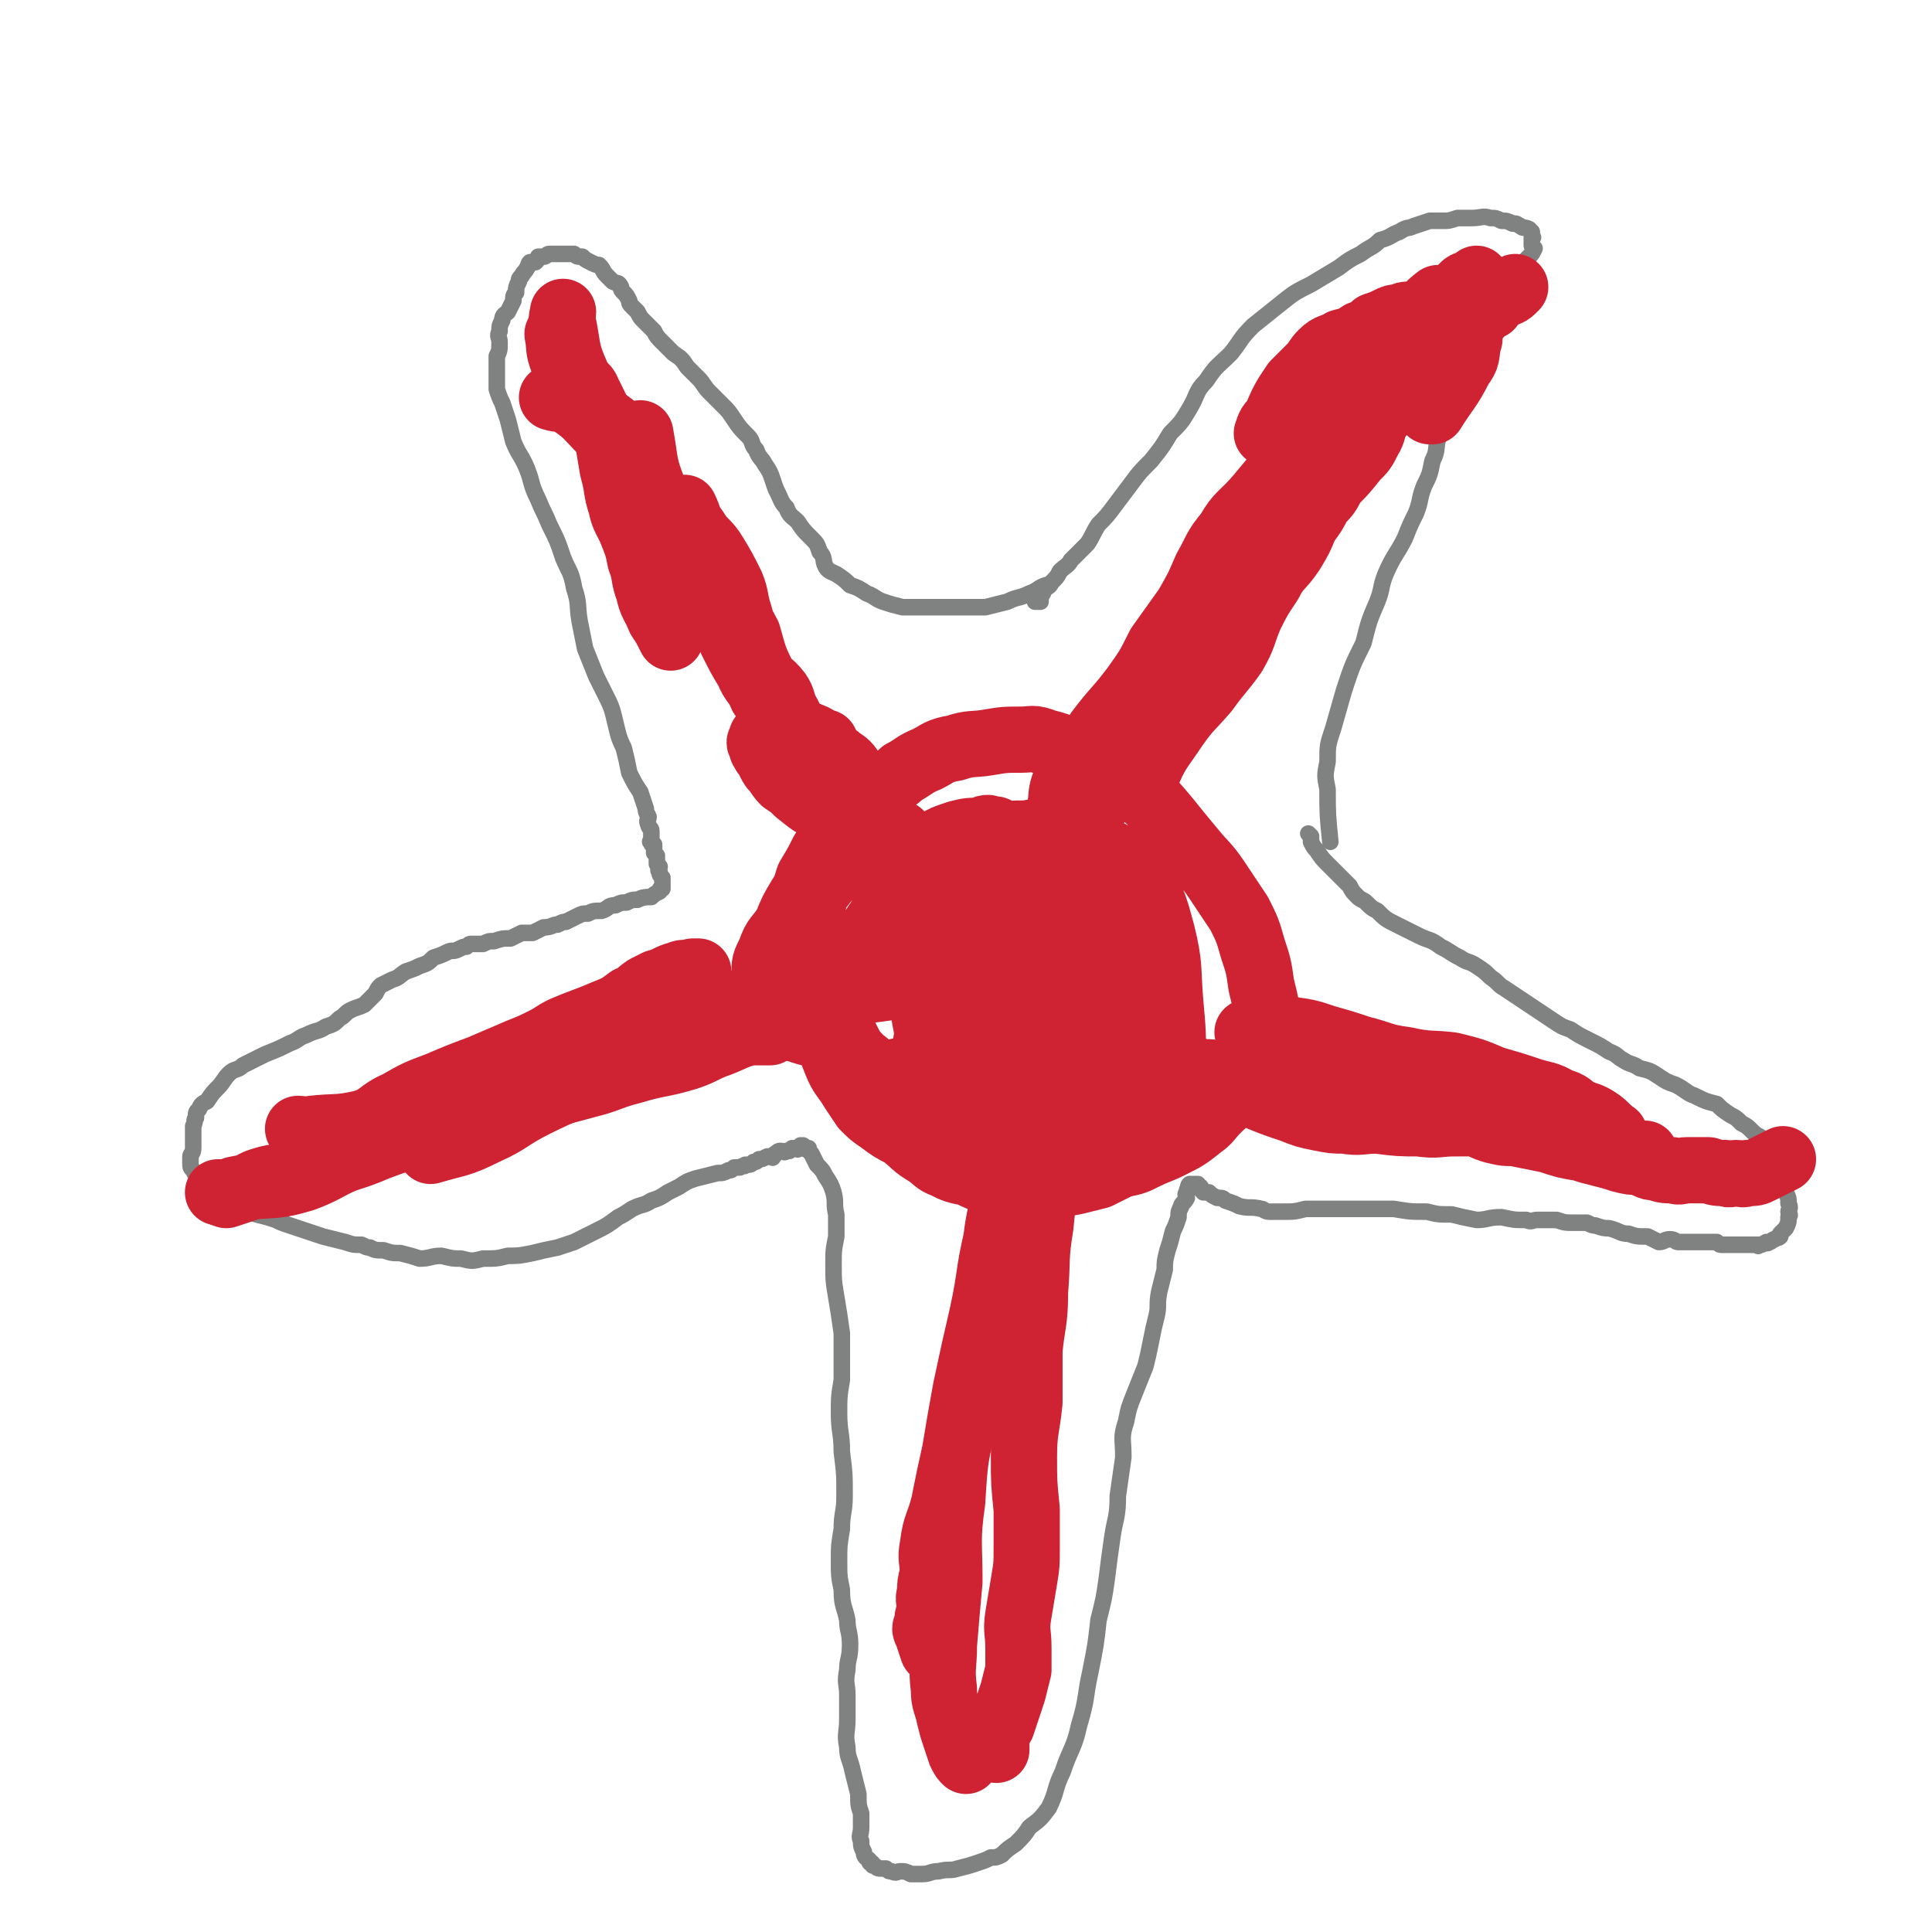
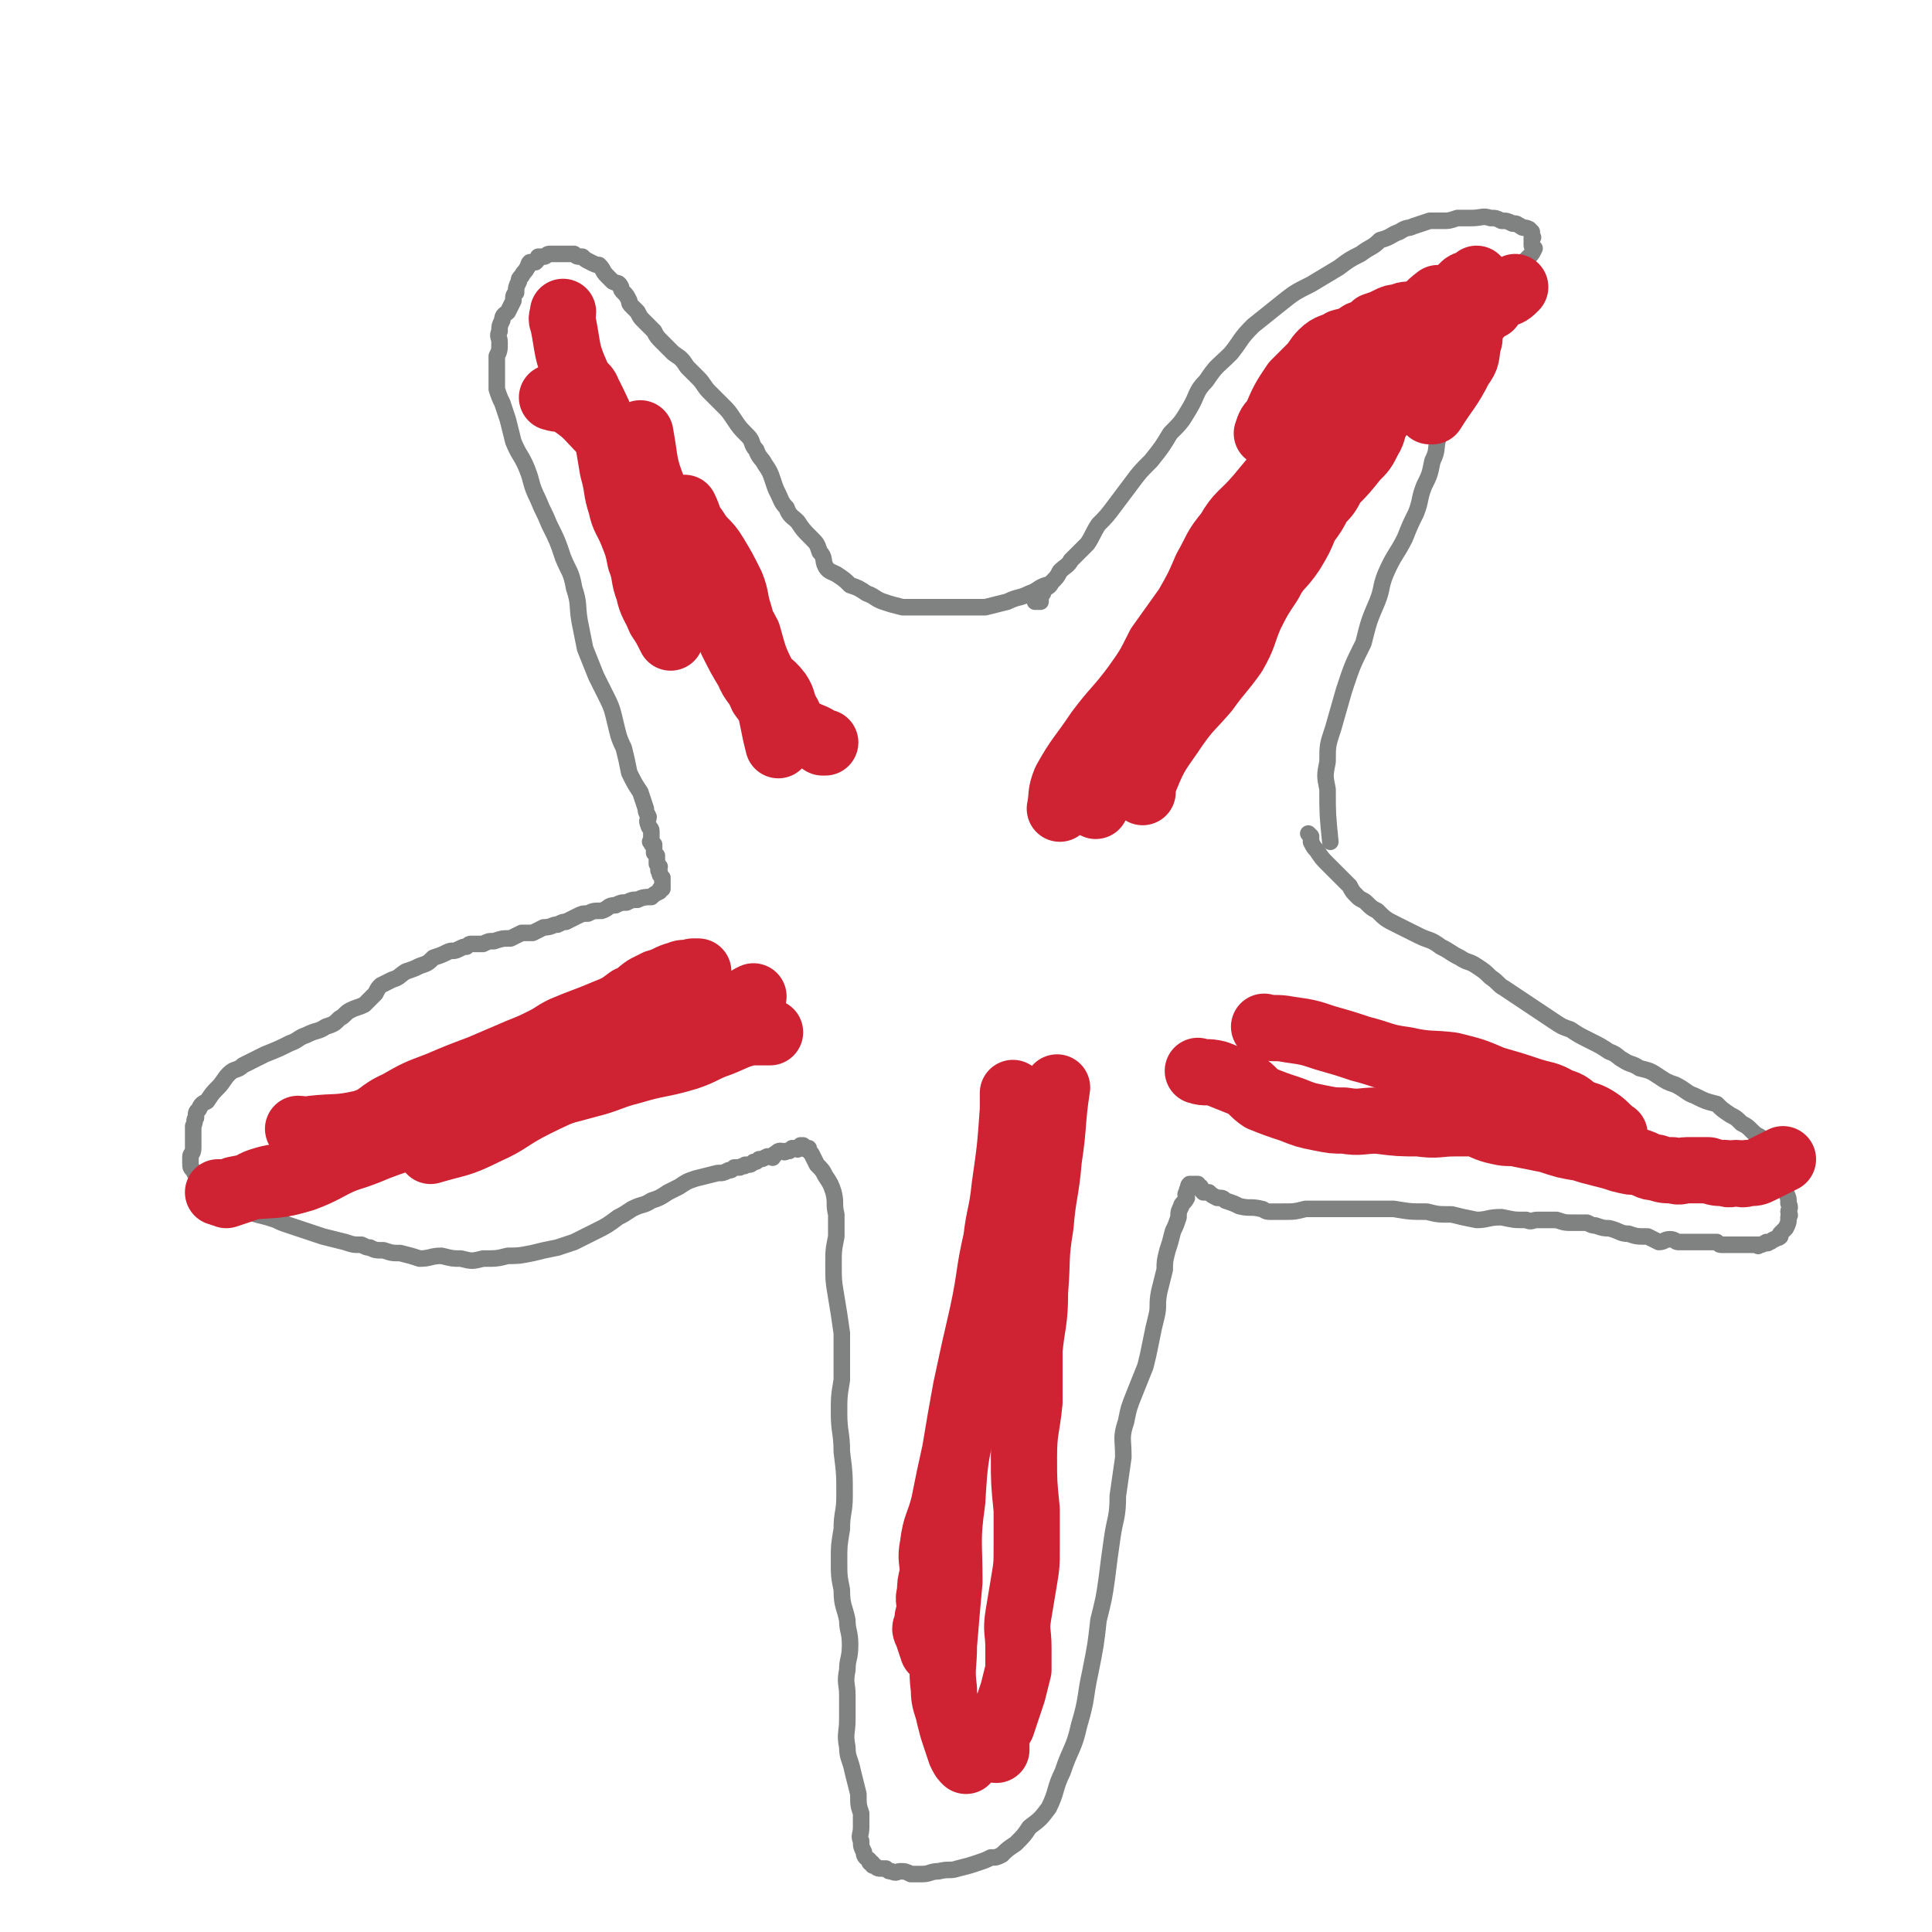
<svg xmlns="http://www.w3.org/2000/svg" viewBox="0 0 700 700" version="1.1">
  <g fill="none" stroke="#808282" stroke-width="6" stroke-linecap="round" stroke-linejoin="round">
    <path d="M482,305c0,0 0,0 0,0 -1,-10 -1,-10 -1,-19 -1,-5 -1,-5 0,-10 0,-6 0,-6 2,-12 2,-7 2,-7 4,-14 3,-9 3,-9 7,-17 2,-8 2,-8 5,-15 2,-5 1,-5 3,-10 3,-7 4,-7 7,-13 2,-5 2,-5 4,-9 2,-5 1,-5 3,-10 2,-4 2,-4 3,-9 2,-4 1,-4 2,-8 1,-4 1,-4 2,-8 2,-4 1,-5 3,-9 1,-3 1,-3 3,-6 2,-4 2,-3 4,-7 1,-2 1,-3 2,-5 1,-2 1,-2 2,-4 1,-2 1,-2 2,-4 1,-2 1,-2 2,-4 1,-1 1,-1 2,-3 1,-1 1,-1 2,-3 1,-1 1,-1 2,-3 1,-1 1,-2 2,-3 1,-1 1,-1 2,-2 1,-1 1,-1 1,-2 1,-1 1,-1 1,-2 1,-1 1,-1 1,-1 1,-1 1,-1 2,-3 0,0 0,0 -1,-1 0,0 0,0 0,-1 0,-1 0,-1 0,-2 0,0 1,0 0,0 0,-1 0,-1 0,-2 -1,-1 -1,-1 -1,-1 -2,-1 -2,0 -3,-1 -2,-1 -1,-1 -3,-1 -2,-1 -2,-1 -4,-1 -2,-1 -2,-1 -4,-1 -3,-1 -3,0 -7,0 -2,0 -2,0 -5,0 -3,1 -3,1 -5,1 -3,0 -3,0 -5,0 -3,1 -3,1 -6,2 -2,1 -2,0 -5,2 -3,1 -3,2 -7,3 -3,3 -3,2 -7,5 -4,2 -4,2 -8,5 -5,3 -5,3 -10,6 -6,3 -6,3 -11,7 -5,4 -5,4 -10,8 -5,5 -4,5 -8,10 -5,5 -5,4 -9,10 -4,4 -3,5 -6,10 -3,5 -3,5 -7,9 -3,5 -3,5 -7,10 -4,4 -4,4 -7,8 -3,4 -3,4 -6,8 -3,4 -3,4 -6,7 -2,3 -2,4 -4,7 -3,3 -3,3 -6,6 -1,2 -2,2 -4,4 -1,2 -1,2 -3,4 -1,2 -1,1 -3,3 0,1 0,1 -1,2 0,1 0,2 0,2 -1,0 -1,0 -2,0 " />
    <path d="M379,212c0,0 0,0 0,0 -3,1 -3,2 -6,3 -4,2 -4,1 -8,3 -4,1 -4,1 -8,2 -4,0 -4,0 -8,0 -4,0 -4,0 -7,0 -3,0 -3,0 -6,0 -3,0 -3,0 -5,0 -2,0 -2,0 -4,0 -4,-1 -4,-1 -7,-2 -3,-1 -3,-2 -6,-3 -3,-2 -3,-2 -6,-3 -2,-2 -2,-2 -5,-4 -2,-1 -3,-1 -4,-3 -1,-2 0,-3 -2,-5 -1,-3 -1,-3 -3,-5 -3,-3 -3,-3 -5,-6 -2,-2 -3,-2 -4,-5 -2,-2 -2,-3 -3,-5 -1,-2 -1,-2 -2,-5 -1,-3 -1,-3 -3,-6 -1,-2 -2,-2 -3,-5 -2,-2 -1,-3 -3,-5 -3,-3 -3,-3 -5,-6 -2,-3 -2,-3 -4,-5 -3,-3 -3,-3 -5,-5 -2,-2 -2,-3 -4,-5 -2,-2 -2,-2 -4,-4 -2,-3 -2,-3 -5,-5 -2,-2 -2,-2 -4,-4 -2,-2 -2,-2 -3,-4 -2,-2 -2,-2 -4,-4 -1,-1 -1,-1 -2,-3 -1,-1 -1,-1 -2,-2 -1,-1 -1,-1 -1,-2 -1,-2 -1,-2 -2,-3 -1,-1 -1,-1 -1,-2 -1,-2 -1,-1 -3,-2 -1,-1 -1,-1 -2,-2 -2,-2 -1,-2 -3,-4 -1,0 -1,0 -3,-1 -2,-1 -2,-1 -3,-2 -2,0 -2,0 -3,-1 -1,0 -1,0 -1,0 -1,0 -1,0 -2,0 0,0 0,0 0,0 -1,0 -1,0 -2,0 -2,0 -2,0 -4,0 -1,0 -1,1 -2,1 -1,0 -1,0 -2,0 0,1 0,1 -1,2 -1,0 -1,0 -2,0 -1,1 0,1 -1,2 -1,2 -1,1 -2,3 -1,1 -1,1 -1,2 -1,2 -1,2 -1,4 -1,1 -1,1 -1,3 -1,2 -1,2 -2,4 -1,1 -2,1 -2,3 -1,2 -1,2 -1,4 -1,2 0,2 0,4 0,3 0,3 -1,5 0,1 0,1 0,3 0,2 0,2 0,4 0,2 0,2 0,5 1,3 1,3 2,5 1,3 1,3 2,6 1,4 1,4 2,8 2,5 3,5 5,10 2,5 1,5 4,11 2,5 2,4 4,9 3,6 3,6 5,12 2,5 3,5 4,11 2,6 1,6 2,12 1,5 1,5 2,10 2,5 2,5 4,10 2,4 2,4 4,8 2,4 2,5 3,9 1,4 1,5 3,9 1,4 1,4 2,9 2,4 2,4 4,7 1,3 1,3 2,6 0,1 0,1 1,3 0,1 -1,1 0,3 0,1 1,1 1,2 0,1 0,1 0,2 0,0 0,0 0,1 0,1 -1,1 0,1 0,1 0,1 1,1 0,1 0,1 0,2 0,0 0,0 0,1 0,0 0,0 1,1 0,0 0,0 0,1 0,1 0,1 0,1 0,0 0,0 0,1 0,0 0,0 1,1 0,1 -1,1 0,2 0,1 0,1 1,2 0,1 0,1 0,1 0,1 0,1 0,1 0,1 0,1 0,1 0,0 0,0 0,1 -1,0 -1,0 -1,1 -2,1 -2,1 -3,2 -2,0 -3,0 -5,1 -2,0 -2,0 -4,1 -2,0 -2,0 -4,1 -3,0 -2,1 -5,2 -3,0 -3,0 -5,1 -2,0 -2,0 -4,1 -2,1 -2,1 -4,2 -1,0 -1,0 -3,1 -2,0 -2,1 -5,1 -2,1 -2,1 -4,2 -2,0 -2,0 -4,0 -2,1 -2,1 -4,2 -3,0 -3,0 -6,1 -2,0 -2,0 -4,1 -2,0 -2,0 -4,0 -1,0 -1,0 -2,1 -1,0 -1,0 -3,1 -2,1 -2,0 -4,1 -2,1 -2,1 -5,2 -2,2 -2,2 -5,3 -2,1 -2,1 -5,2 -3,2 -2,2 -5,3 -2,1 -2,1 -4,2 -1,1 -1,1 -2,3 -1,1 -1,1 -2,2 -1,1 -1,1 -2,2 -2,1 -3,1 -5,2 -2,1 -2,2 -4,3 -2,2 -2,2 -5,3 -3,2 -3,1 -7,3 -3,1 -3,2 -6,3 -4,2 -4,2 -9,4 -4,2 -4,2 -8,4 -2,2 -3,1 -5,3 -2,2 -2,3 -4,5 -2,2 -2,2 -4,5 -2,1 -2,1 -3,3 -1,1 -1,1 -1,3 -1,1 0,1 -1,3 0,1 0,1 0,3 0,1 0,1 0,2 0,2 0,2 0,3 0,2 -1,2 -1,3 0,1 0,1 0,2 0,2 0,2 1,3 1,2 1,2 2,3 1,2 1,2 3,3 1,1 1,2 2,2 2,2 2,1 4,3 3,1 3,1 5,3 4,1 4,1 7,2 4,1 4,1 7,2 2,1 2,1 5,2 3,1 3,1 6,2 3,1 3,1 6,2 4,1 4,1 8,2 3,1 3,1 6,1 2,1 2,1 3,1 2,1 2,1 5,1 3,1 3,1 6,1 4,1 4,1 7,2 4,0 4,-1 8,-1 4,1 4,1 7,1 4,1 4,1 8,0 5,0 5,0 9,-1 4,0 4,0 9,-1 4,-1 4,-1 9,-2 3,-1 3,-1 6,-2 4,-2 4,-2 8,-4 4,-2 4,-2 8,-5 2,-1 2,-1 5,-3 4,-2 4,-1 7,-3 3,-1 3,-1 6,-3 2,-1 2,-1 4,-2 3,-2 3,-2 6,-3 4,-1 4,-1 8,-2 2,0 2,0 4,-1 1,0 1,0 2,-1 1,0 1,0 2,0 1,-1 2,0 2,-1 2,0 2,0 3,-1 1,0 1,0 2,-1 1,0 1,0 3,-1 0,0 1,0 1,0 1,0 1,1 1,0 1,0 0,-1 1,-1 1,-1 1,-1 2,-1 1,0 1,1 2,0 1,0 1,0 1,0 1,-1 1,-1 1,-1 1,0 1,0 2,0 0,0 0,1 0,0 1,0 0,0 1,-1 0,0 0,0 1,0 0,1 0,1 1,1 0,1 0,0 1,0 0,1 0,1 1,2 1,2 1,2 2,4 2,2 2,2 3,4 2,3 2,3 3,6 1,4 0,4 1,8 0,4 0,4 0,8 -1,5 -1,5 -1,10 0,6 0,6 1,12 1,6 1,6 2,13 0,8 0,8 0,17 -1,6 -1,6 -1,12 0,7 1,7 1,14 1,8 1,8 1,16 0,6 -1,6 -1,12 -1,6 -1,6 -1,11 0,6 0,6 1,11 0,6 1,6 2,11 0,4 1,4 1,9 0,5 -1,5 -1,9 -1,5 0,5 0,9 0,5 0,5 0,9 0,5 -1,5 0,10 0,4 1,4 2,9 1,4 1,4 2,8 0,4 0,4 1,7 0,3 0,3 0,5 0,3 -1,3 0,5 0,2 0,2 1,4 0,2 1,2 2,3 0,1 0,1 1,1 0,1 0,1 1,1 1,1 1,1 3,1 1,0 1,0 1,0 1,1 1,1 2,1 2,1 2,0 3,0 2,0 2,0 4,1 2,0 2,0 4,0 3,0 3,-1 6,-1 4,-1 4,0 7,-1 4,-1 4,-1 7,-2 3,-1 3,-1 5,-2 2,0 2,0 4,-1 2,-2 2,-2 5,-4 3,-3 3,-3 5,-6 4,-3 4,-3 7,-7 3,-6 2,-7 5,-13 3,-9 4,-8 6,-17 3,-10 2,-10 4,-19 2,-10 2,-10 3,-19 2,-8 2,-8 3,-15 1,-8 1,-8 2,-15 1,-7 2,-7 2,-15 1,-7 1,-7 2,-14 0,-7 -1,-7 1,-13 1,-5 1,-5 3,-10 2,-5 2,-5 4,-10 1,-4 1,-4 2,-9 1,-5 1,-5 2,-9 1,-4 0,-4 1,-9 1,-4 1,-4 2,-8 0,-3 0,-3 1,-7 1,-3 1,-3 2,-7 1,-2 1,-2 2,-5 0,-2 0,-2 1,-4 0,-1 1,-1 2,-3 0,-1 -1,-1 0,-2 0,-1 0,-1 1,-2 0,0 -1,0 0,-1 0,0 0,0 1,0 0,0 0,0 1,0 0,0 0,0 1,0 0,1 0,1 1,1 0,1 0,1 1,2 1,0 1,0 2,0 1,1 1,1 3,2 2,0 2,0 3,1 3,1 3,1 5,2 4,1 4,0 8,1 1,0 1,1 3,1 2,0 2,0 3,0 1,0 1,0 2,0 4,0 4,0 8,-1 5,0 5,0 10,0 5,0 5,0 11,0 6,0 6,0 11,0 6,1 6,1 12,1 4,1 4,1 9,1 4,1 4,1 9,2 4,0 4,-1 9,-1 5,1 4,1 9,1 2,1 2,0 4,0 4,0 4,0 7,0 3,1 3,1 6,1 2,0 2,0 5,0 2,1 2,1 3,1 3,1 3,1 5,1 4,1 4,2 7,2 3,1 3,1 7,1 2,1 2,1 4,2 2,0 2,-1 4,-1 2,0 2,1 3,1 4,0 4,0 7,0 2,0 2,0 4,0 2,0 2,0 3,0 1,1 1,1 2,1 2,0 2,0 4,0 2,0 2,0 3,0 1,0 1,0 2,0 1,0 1,0 1,0 1,0 1,0 3,0 0,0 0,1 0,0 2,0 1,0 3,-1 0,0 0,1 1,0 1,0 1,-1 2,-1 1,-1 1,0 2,-1 0,0 0,-1 0,-1 1,-1 1,-1 1,-1 1,-1 1,-1 1,-1 1,-2 1,-2 1,-4 1,-1 0,-1 0,-2 0,-1 1,-1 0,-3 0,-2 0,-2 -1,-4 0,-2 0,-2 -1,-4 0,-1 0,-2 0,-3 0,-2 0,-2 -1,-4 -1,-2 -1,-2 -2,-4 -2,-2 -2,-2 -4,-4 -2,-2 -2,-1 -4,-3 -2,-2 -2,-2 -4,-3 -2,-2 -2,-2 -4,-3 -3,-2 -3,-2 -5,-4 -4,-1 -4,-1 -8,-3 -3,-1 -3,-2 -7,-4 -3,-1 -3,-1 -6,-3 -3,-2 -3,-2 -7,-3 -3,-2 -3,-1 -6,-3 -2,-1 -2,-2 -5,-3 -3,-2 -3,-2 -7,-4 -4,-2 -4,-2 -7,-4 -3,-1 -3,-1 -6,-3 -3,-2 -3,-2 -6,-4 -3,-2 -3,-2 -6,-4 -3,-2 -3,-2 -6,-4 -2,-1 -2,-2 -5,-4 -2,-2 -2,-2 -5,-4 -3,-2 -3,-1 -6,-3 -4,-2 -3,-2 -7,-4 -4,-3 -4,-2 -8,-4 -4,-2 -4,-2 -8,-4 -4,-2 -4,-2 -7,-5 -2,-1 -2,-1 -4,-3 -1,-1 -2,-1 -3,-2 -2,-2 -2,-2 -3,-4 -2,-2 -2,-2 -3,-3 -3,-3 -3,-3 -5,-5 -2,-2 -2,-2 -4,-5 -1,-1 -1,-1 -2,-3 0,-1 0,-1 0,-2 -1,-1 -1,-1 -1,-1 " />
  </g>
  <g fill="none" stroke="#CF2233" stroke-width="24" stroke-linecap="round" stroke-linejoin="round">
    <path d="M200,144c0,0 0,0 0,0 3,1 4,0 7,2 6,4 6,5 11,10 4,5 3,5 6,10 0,1 0,1 0,1 " />
-     <path d="M202,121c0,0 0,0 0,0 1,5 0,5 2,10 3,8 3,8 8,14 6,8 7,6 14,13 1,1 1,1 2,2 " />
    <path d="M204,113c0,0 0,0 0,0 0,2 -1,2 0,4 2,10 1,10 5,19 1,4 3,3 4,6 4,8 4,8 7,16 1,6 1,6 2,12 2,7 1,7 3,13 1,5 2,5 4,10 2,5 2,5 3,10 2,5 1,6 3,11 1,5 2,5 4,10 2,3 2,3 4,7 " />
    <path d="M232,157c0,0 0,0 0,0 2,11 1,11 5,21 2,7 4,6 8,11 5,7 4,8 8,15 4,7 3,7 6,14 3,7 3,7 6,14 3,6 3,6 6,11 2,5 3,4 5,9 3,4 3,4 4,9 1,5 1,5 2,9 " />
    <path d="M248,184c0,0 0,0 0,0 2,4 1,4 4,8 3,5 4,4 7,9 3,5 3,5 6,11 2,5 1,5 3,11 1,4 1,3 3,7 2,7 2,8 5,14 2,4 3,3 6,7 2,3 1,3 3,7 2,3 1,4 4,6 4,3 5,2 9,5 0,0 0,0 1,0 " />
    <path d="M397,292c0,0 0,0 0,0 3,-6 3,-6 6,-12 6,-10 7,-9 13,-19 5,-9 5,-9 10,-18 5,-8 6,-8 10,-17 5,-10 4,-10 9,-20 4,-8 4,-8 9,-16 4,-6 4,-6 8,-12 4,-5 5,-5 9,-10 5,-6 5,-6 10,-12 3,-4 3,-4 6,-8 2,-4 2,-4 5,-7 4,-4 4,-4 7,-8 4,-4 5,-4 9,-7 2,-3 2,-3 5,-6 2,-2 1,-2 3,-4 3,-2 3,-2 6,-4 1,-1 1,-1 3,-2 1,-1 1,-1 2,-2 0,-1 0,-1 1,-1 0,-1 0,-1 1,-2 1,0 1,0 1,-1 0,0 0,0 0,0 1,-1 1,-1 2,-1 2,-1 2,-1 3,-2 " />
    <path d="M384,293c0,0 0,0 0,0 1,-5 0,-5 2,-10 5,-9 6,-9 12,-18 6,-8 7,-8 13,-16 5,-7 5,-7 9,-15 5,-7 5,-7 10,-14 4,-7 4,-7 7,-14 4,-7 3,-7 8,-13 4,-7 5,-6 11,-13 5,-6 5,-6 10,-12 5,-6 4,-6 9,-12 4,-4 5,-3 9,-7 3,-3 2,-3 4,-6 2,-2 2,-2 4,-4 2,-1 2,-1 4,-2 3,-3 3,-3 7,-5 1,-2 1,-2 2,-3 " />
    <path d="M414,287c0,0 0,0 0,0 0,-3 -1,-3 1,-5 4,-10 5,-10 11,-19 5,-7 5,-6 11,-13 5,-7 5,-6 10,-13 4,-7 3,-7 6,-14 3,-6 3,-6 7,-12 3,-6 4,-5 8,-11 3,-5 3,-5 5,-10 3,-4 3,-4 5,-8 3,-3 3,-3 5,-7 4,-4 4,-4 8,-9 3,-3 3,-3 5,-7 2,-3 1,-4 3,-7 2,-3 1,-3 4,-6 2,-3 2,-2 5,-5 2,-3 2,-3 4,-6 3,-3 3,-3 6,-5 3,-3 3,-3 7,-6 2,-2 2,-2 5,-4 2,-1 1,-1 3,-3 2,-2 2,-2 3,-3 2,-2 2,-2 4,-3 0,-1 0,-1 1,-2 2,-1 2,-1 3,-2 3,-1 3,-1 5,-3 " />
    <path d="M473,156c0,0 0,0 0,0 3,-5 2,-6 6,-10 3,-4 4,-4 8,-8 3,-2 3,-1 6,-4 2,-2 2,-2 3,-4 2,-2 3,-2 5,-4 1,-2 1,-2 3,-3 4,-4 5,-4 9,-8 4,-3 4,-4 8,-7 " />
    <path d="M459,157c0,0 0,0 0,0 1,-3 1,-3 3,-5 3,-7 3,-7 7,-13 3,-3 3,-3 6,-6 2,-2 2,-3 4,-5 3,-3 4,-2 7,-4 4,-1 4,-1 7,-3 3,-1 3,-1 5,-3 3,-1 3,-1 5,-2 2,-1 2,-1 4,-1 2,-1 2,-1 4,-1 2,0 2,0 5,0 2,0 2,0 4,1 2,0 2,0 3,1 2,0 2,0 5,1 1,0 1,0 3,1 1,0 1,0 2,1 0,0 0,0 -1,1 0,2 1,2 0,4 -1,5 0,5 -3,9 -4,8 -5,8 -10,16 0,0 0,0 -1,0 " />
-     <path d="M452,374c0,0 0,0 0,0 2,1 2,1 4,2 5,2 5,2 10,4 4,2 4,2 9,4 6,3 6,3 12,5 8,3 8,3 15,6 8,2 8,2 15,4 6,2 7,1 13,3 5,1 5,1 10,3 4,1 4,1 8,3 5,1 5,1 10,3 5,1 5,1 10,2 4,1 4,1 7,2 3,1 2,1 5,2 2,1 2,1 4,1 2,1 2,0 4,0 2,0 2,0 4,0 2,0 2,0 4,0 " />
    <path d="M458,372c0,0 0,0 0,0 4,1 4,0 9,1 7,1 7,1 13,3 7,2 7,2 13,4 8,2 8,3 16,4 9,2 9,1 17,2 8,2 8,2 15,5 7,2 7,2 13,4 6,2 6,1 11,4 4,1 4,2 7,4 3,1 4,1 7,3 3,2 3,3 6,5 0,0 0,0 0,0 " />
    <path d="M434,388c0,0 0,0 0,0 3,1 3,0 7,1 5,2 5,2 10,4 3,2 3,3 6,5 5,2 5,2 11,4 5,2 5,2 10,3 5,1 5,1 9,1 6,1 6,0 12,0 8,1 8,1 15,1 7,1 7,0 13,0 3,0 4,0 7,0 4,1 4,2 9,3 4,1 4,0 8,1 5,1 5,1 10,2 6,2 6,2 12,3 3,1 3,1 7,2 4,1 4,1 7,2 4,1 4,1 7,1 3,1 3,2 6,2 3,1 3,1 6,1 3,1 3,0 5,0 4,0 4,0 8,0 3,1 3,1 6,1 2,1 2,0 4,0 2,0 2,1 4,0 3,0 3,0 5,-1 4,-2 4,-2 8,-4 0,0 0,0 0,0 " />
-     <path d="M340,405c0,0 0,0 0,0 -8,-4 -8,-4 -15,-9 -6,-5 -6,-5 -13,-10 -4,-3 -4,-4 -9,-7 -3,-2 -3,-2 -7,-4 -4,-1 -4,-1 -7,-2 -3,-1 -3,-1 -6,-2 -2,-1 -2,-1 -3,-2 -1,-1 -1,-1 -2,-2 0,-1 0,-1 0,-2 -1,-2 -1,-2 -1,-4 0,-4 -1,-4 0,-8 0,-4 0,-4 2,-8 2,-6 3,-5 6,-10 2,-5 2,-5 5,-10 2,-3 2,-4 3,-7 3,-5 3,-5 5,-9 3,-5 3,-5 6,-8 1,-2 2,-2 4,-4 3,-3 2,-3 5,-6 4,-3 4,-3 7,-6 4,-3 4,-2 7,-5 4,-2 4,-3 9,-5 4,-2 4,-3 10,-4 6,-2 6,-1 12,-2 6,-1 6,-1 12,-1 4,0 4,-1 9,1 4,1 4,1 8,3 7,3 7,2 13,6 6,3 6,4 12,8 6,5 6,5 11,11 4,5 4,5 9,11 4,5 5,5 9,11 4,6 4,6 8,12 3,6 3,6 5,13 2,6 2,6 3,13 2,8 2,8 2,15 -1,6 0,7 -3,13 -2,5 -3,5 -7,10 -4,4 -4,3 -8,7 -3,3 -3,4 -6,6 -5,4 -5,4 -11,7 -4,2 -5,2 -9,4 -4,2 -4,2 -9,3 -4,2 -4,2 -8,4 -4,1 -4,1 -8,2 -5,1 -5,1 -11,1 -5,1 -5,1 -11,0 -4,0 -5,0 -9,-1 -4,-1 -4,-1 -8,-3 -5,-1 -5,-1 -9,-3 -3,-1 -3,-2 -6,-4 -5,-3 -4,-3 -9,-7 -4,-2 -4,-2 -8,-5 -3,-2 -3,-2 -6,-5 -2,-3 -2,-3 -4,-6 -3,-5 -4,-5 -6,-10 -2,-5 -2,-5 -3,-11 -1,-5 -1,-6 0,-11 2,-5 3,-5 5,-9 4,-5 4,-5 8,-9 5,-7 4,-7 10,-13 6,-6 6,-6 13,-11 8,-7 8,-7 18,-12 8,-3 9,-3 17,-5 6,-1 6,-2 12,-1 4,0 5,-1 9,2 4,2 4,2 7,6 4,7 4,8 6,15 2,9 1,9 1,18 0,8 0,8 -2,16 -2,8 -2,8 -7,16 -4,8 -5,8 -11,14 -6,6 -6,6 -13,9 -7,3 -8,2 -16,3 -8,0 -8,1 -15,-1 -8,-1 -8,-2 -16,-6 -6,-3 -6,-3 -11,-8 -5,-5 -5,-5 -9,-10 -3,-5 -3,-5 -4,-10 0,-4 0,-5 2,-9 2,-4 2,-4 5,-8 4,-6 4,-6 9,-10 6,-7 6,-7 13,-13 9,-7 9,-7 20,-13 9,-4 9,-4 19,-7 6,-1 6,-1 12,-1 5,-1 5,-1 11,1 5,2 5,2 9,6 5,7 5,7 8,15 3,9 3,9 4,18 0,10 1,11 -2,21 -2,9 -2,10 -7,18 -5,7 -5,8 -13,13 -7,5 -8,5 -16,7 -12,2 -12,1 -24,0 -9,0 -9,-1 -18,-4 -8,-3 -9,-3 -16,-8 -7,-5 -7,-6 -12,-12 -5,-6 -6,-6 -8,-12 -2,-4 -1,-5 1,-10 1,-4 2,-4 5,-7 3,-5 3,-5 7,-9 6,-6 6,-6 14,-11 10,-7 10,-8 21,-13 12,-5 12,-4 24,-8 8,-2 8,-3 15,-4 6,-1 7,-2 12,0 8,3 9,4 14,10 7,9 7,10 10,21 3,12 2,13 3,25 1,11 1,11 1,23 0,7 1,8 -3,14 -3,6 -4,6 -11,10 -6,3 -7,3 -15,4 -8,1 -8,0 -16,-2 -8,-2 -9,-2 -16,-7 -7,-5 -8,-5 -12,-12 -5,-6 -5,-7 -6,-14 -2,-6 -1,-6 0,-12 0,-6 0,-6 3,-11 2,-5 3,-4 6,-9 2,-4 1,-4 4,-7 3,-4 3,-4 7,-6 2,-1 3,-1 6,-2 2,0 2,-1 4,0 1,0 2,0 3,2 2,4 3,5 4,10 1,9 2,9 1,18 -1,9 -2,9 -5,18 -2,7 -2,7 -6,13 -3,4 -3,5 -7,6 -7,2 -8,1 -14,-1 -6,-2 -7,-2 -11,-7 -4,-5 -2,-6 -4,-13 -2,-9 -2,-9 -3,-17 -1,-9 -1,-10 1,-18 1,-8 3,-8 7,-15 3,-7 2,-8 7,-14 5,-5 5,-4 11,-8 4,-2 4,-2 8,-3 4,-1 4,-1 8,0 3,0 3,-1 5,1 2,1 2,1 2,3 1,8 0,8 -2,16 -3,13 -3,13 -8,25 -5,12 -5,12 -13,22 -6,9 -7,8 -14,15 -4,4 -4,3 -7,6 -2,1 -3,2 -4,2 -1,0 0,-2 0,-3 0,-5 0,-5 0,-9 1,-6 1,-6 2,-12 3,-7 3,-7 6,-13 4,-6 4,-6 9,-11 4,-5 4,-5 9,-9 4,-3 4,-4 9,-6 4,-1 4,-1 8,0 4,0 4,0 7,1 6,2 6,2 11,5 4,3 5,3 8,7 2,3 2,3 3,6 0,4 0,4 -1,8 -2,6 -3,6 -7,11 -6,7 -6,7 -13,12 -6,3 -7,4 -14,4 -5,1 -5,0 -11,-1 -5,-2 -6,-2 -10,-6 -4,-3 -4,-4 -6,-9 -2,-6 -1,-6 -2,-12 0,-6 0,-6 0,-12 -1,-5 0,-5 0,-9 0,-3 0,-3 0,-5 0,-2 0,-2 0,-3 0,-1 0,-1 0,-1 -2,1 -2,1 -4,3 -3,3 -3,3 -5,7 -2,3 -2,4 -3,7 -1,3 -1,3 -1,7 -1,1 -1,1 -2,1 0,1 0,1 -1,1 -1,1 -1,1 -2,0 -2,-1 -2,-1 -3,-2 -2,-3 -2,-3 -1,-6 0,-4 1,-4 3,-8 3,-5 3,-6 8,-11 5,-7 5,-7 12,-12 7,-5 7,-6 16,-9 5,-2 6,-2 12,-2 5,-1 5,-1 9,-1 3,1 3,1 5,3 2,3 2,4 3,8 0,9 1,10 -2,18 -3,11 -4,12 -10,22 -5,9 -6,9 -13,17 -7,6 -7,6 -15,11 -6,4 -6,4 -12,7 -5,1 -6,1 -11,1 -4,1 -4,1 -8,0 -3,-1 -3,-2 -6,-4 -3,-3 -3,-3 -5,-7 -2,-4 -2,-4 -2,-9 0,-5 0,-5 2,-10 1,-5 1,-6 3,-11 2,-5 3,-5 6,-10 4,-6 4,-6 8,-11 4,-5 3,-5 7,-10 2,-4 2,-5 5,-8 5,-4 5,-4 11,-6 4,-1 4,-1 9,-1 1,-1 1,-1 2,-1 2,1 3,0 3,1 2,3 2,4 2,7 -2,9 -2,9 -6,17 -4,9 -5,9 -11,17 -5,6 -5,7 -11,11 -7,4 -7,4 -15,5 -7,1 -7,1 -14,-1 -4,0 -4,0 -7,-2 -3,-3 -4,-3 -6,-6 -1,-3 0,-4 -1,-7 0,-4 0,-5 1,-9 0,-3 0,-4 2,-7 1,-4 2,-4 4,-7 4,-4 4,-4 9,-7 3,-3 3,-3 6,-6 2,-1 1,-1 3,-3 1,0 1,0 2,0 2,-1 1,-1 3,-1 2,-1 2,0 3,0 1,0 1,0 1,0 -3,-1 -4,-1 -7,-1 -5,-1 -5,-1 -10,-2 -6,-2 -6,-3 -11,-6 -4,-2 -4,-2 -9,-6 -2,-2 -2,-2 -5,-4 -2,-2 -2,-3 -4,-5 -2,-3 -1,-3 -3,-5 -1,-2 -1,-1 -1,-3 -1,-1 -1,-1 0,-2 0,-1 0,-1 0,-1 1,-1 1,-1 1,-1 1,0 1,0 2,0 1,-1 1,-1 2,0 3,0 3,0 6,1 3,0 3,0 6,1 3,1 3,2 6,4 3,2 3,1 5,3 3,2 3,2 5,5 1,1 1,2 2,4 1,2 1,2 2,4 1,1 1,1 1,2 -1,3 -1,3 -3,6 " />
    <path d="M279,374c0,0 0,0 0,0 -4,0 -4,0 -7,0 -5,1 -6,2 -11,4 -6,2 -6,3 -12,5 -10,3 -10,2 -20,5 -8,2 -8,3 -16,5 -11,3 -11,3 -22,5 -13,4 -13,4 -27,8 -10,3 -10,3 -20,7 -9,3 -9,4 -19,7 -9,3 -9,3 -18,5 -7,2 -7,1 -13,3 -3,1 -3,2 -6,3 -3,1 -3,1 -6,2 0,0 0,-1 -1,-1 -1,0 -2,0 -2,0 1,0 1,1 3,0 1,0 1,0 3,-1 5,-1 5,-1 11,-2 7,-2 7,-2 14,-5 6,-2 6,-2 12,-4 7,-2 7,-2 14,-4 8,-3 8,-3 17,-5 6,-2 6,-2 12,-4 6,-2 5,-3 11,-5 6,-2 6,-1 12,-3 5,-1 5,-2 9,-3 3,-1 3,-1 7,-2 3,-2 3,-2 7,-3 4,-1 4,-1 8,-2 5,-1 5,-1 10,-2 2,0 3,0 5,-1 1,0 1,0 2,-1 1,0 1,1 2,0 0,0 0,-1 0,-1 -3,0 -3,1 -6,0 -4,0 -4,0 -7,-1 " />
    <path d="M90,430c0,0 0,0 0,0 10,-1 10,0 20,-3 8,-3 8,-4 15,-7 7,-3 7,-3 13,-6 10,-3 10,-3 19,-7 7,-3 7,-3 14,-6 7,-3 7,-3 14,-7 6,-4 6,-4 12,-7 8,-5 8,-5 17,-10 9,-5 9,-5 18,-10 " />
    <path d="M371,422c0,0 0,0 0,0 -1,6 0,6 -1,11 -1,10 -1,10 -3,20 -3,13 -3,13 -7,26 -5,16 -6,16 -10,33 -4,16 -4,16 -5,32 -2,14 -1,15 -1,29 -1,11 -1,11 -2,23 0,8 -1,8 0,16 0,5 1,5 2,10 1,4 1,4 2,7 1,3 1,3 2,6 1,2 1,2 2,3 " />
    <path d="M367,396c0,0 0,0 0,0 0,3 0,3 0,6 -1,14 -1,14 -3,28 -1,10 -2,10 -3,19 -3,13 -2,13 -5,27 -3,13 -3,13 -6,27 -2,11 -2,11 -4,23 -2,9 -2,9 -4,19 -2,8 -3,7 -4,15 -1,5 0,5 0,10 -1,4 -1,4 -1,7 -1,3 0,3 0,6 -1,3 -1,3 -1,6 -1,1 -1,1 0,3 1,3 1,3 2,6 0,0 0,0 1,0 " />
    <path d="M383,394c0,0 0,0 0,0 -2,13 -1,13 -3,26 -1,12 -2,12 -3,24 -2,12 -1,12 -2,24 0,11 -1,11 -2,21 0,10 0,10 0,19 -1,10 -2,10 -2,20 0,9 0,9 1,19 0,6 0,7 0,13 0,7 0,7 -1,13 -1,6 -1,6 -2,12 -1,6 0,6 0,12 0,4 0,4 0,8 -1,4 -1,4 -2,8 -1,3 -1,3 -2,6 -1,3 -1,3 -2,6 -1,2 -2,2 -2,4 -1,1 0,1 0,2 0,1 0,1 0,2 0,0 0,0 0,1 " />
    <path d="M108,409c0,0 0,0 0,0 2,0 2,1 5,0 9,-1 9,0 18,-2 7,-2 6,-4 13,-7 7,-4 7,-4 15,-7 7,-3 7,-3 15,-6 7,-3 7,-3 14,-6 5,-2 5,-2 9,-4 4,-2 3,-2 7,-4 7,-3 8,-3 15,-6 5,-2 5,-2 9,-5 3,-1 3,-2 6,-4 2,-1 2,-1 4,-2 4,-1 4,-2 8,-3 2,-1 2,0 5,-1 1,0 1,0 1,0 0,0 0,0 1,0 0,0 0,0 0,0 " />
    <path d="M156,417c0,0 0,0 0,0 10,-3 10,-2 20,-7 9,-4 8,-5 18,-10 12,-6 12,-5 25,-11 13,-6 13,-6 26,-13 13,-6 13,-6 25,-13 1,-1 1,-1 3,-2 " />
  </g>
</svg>